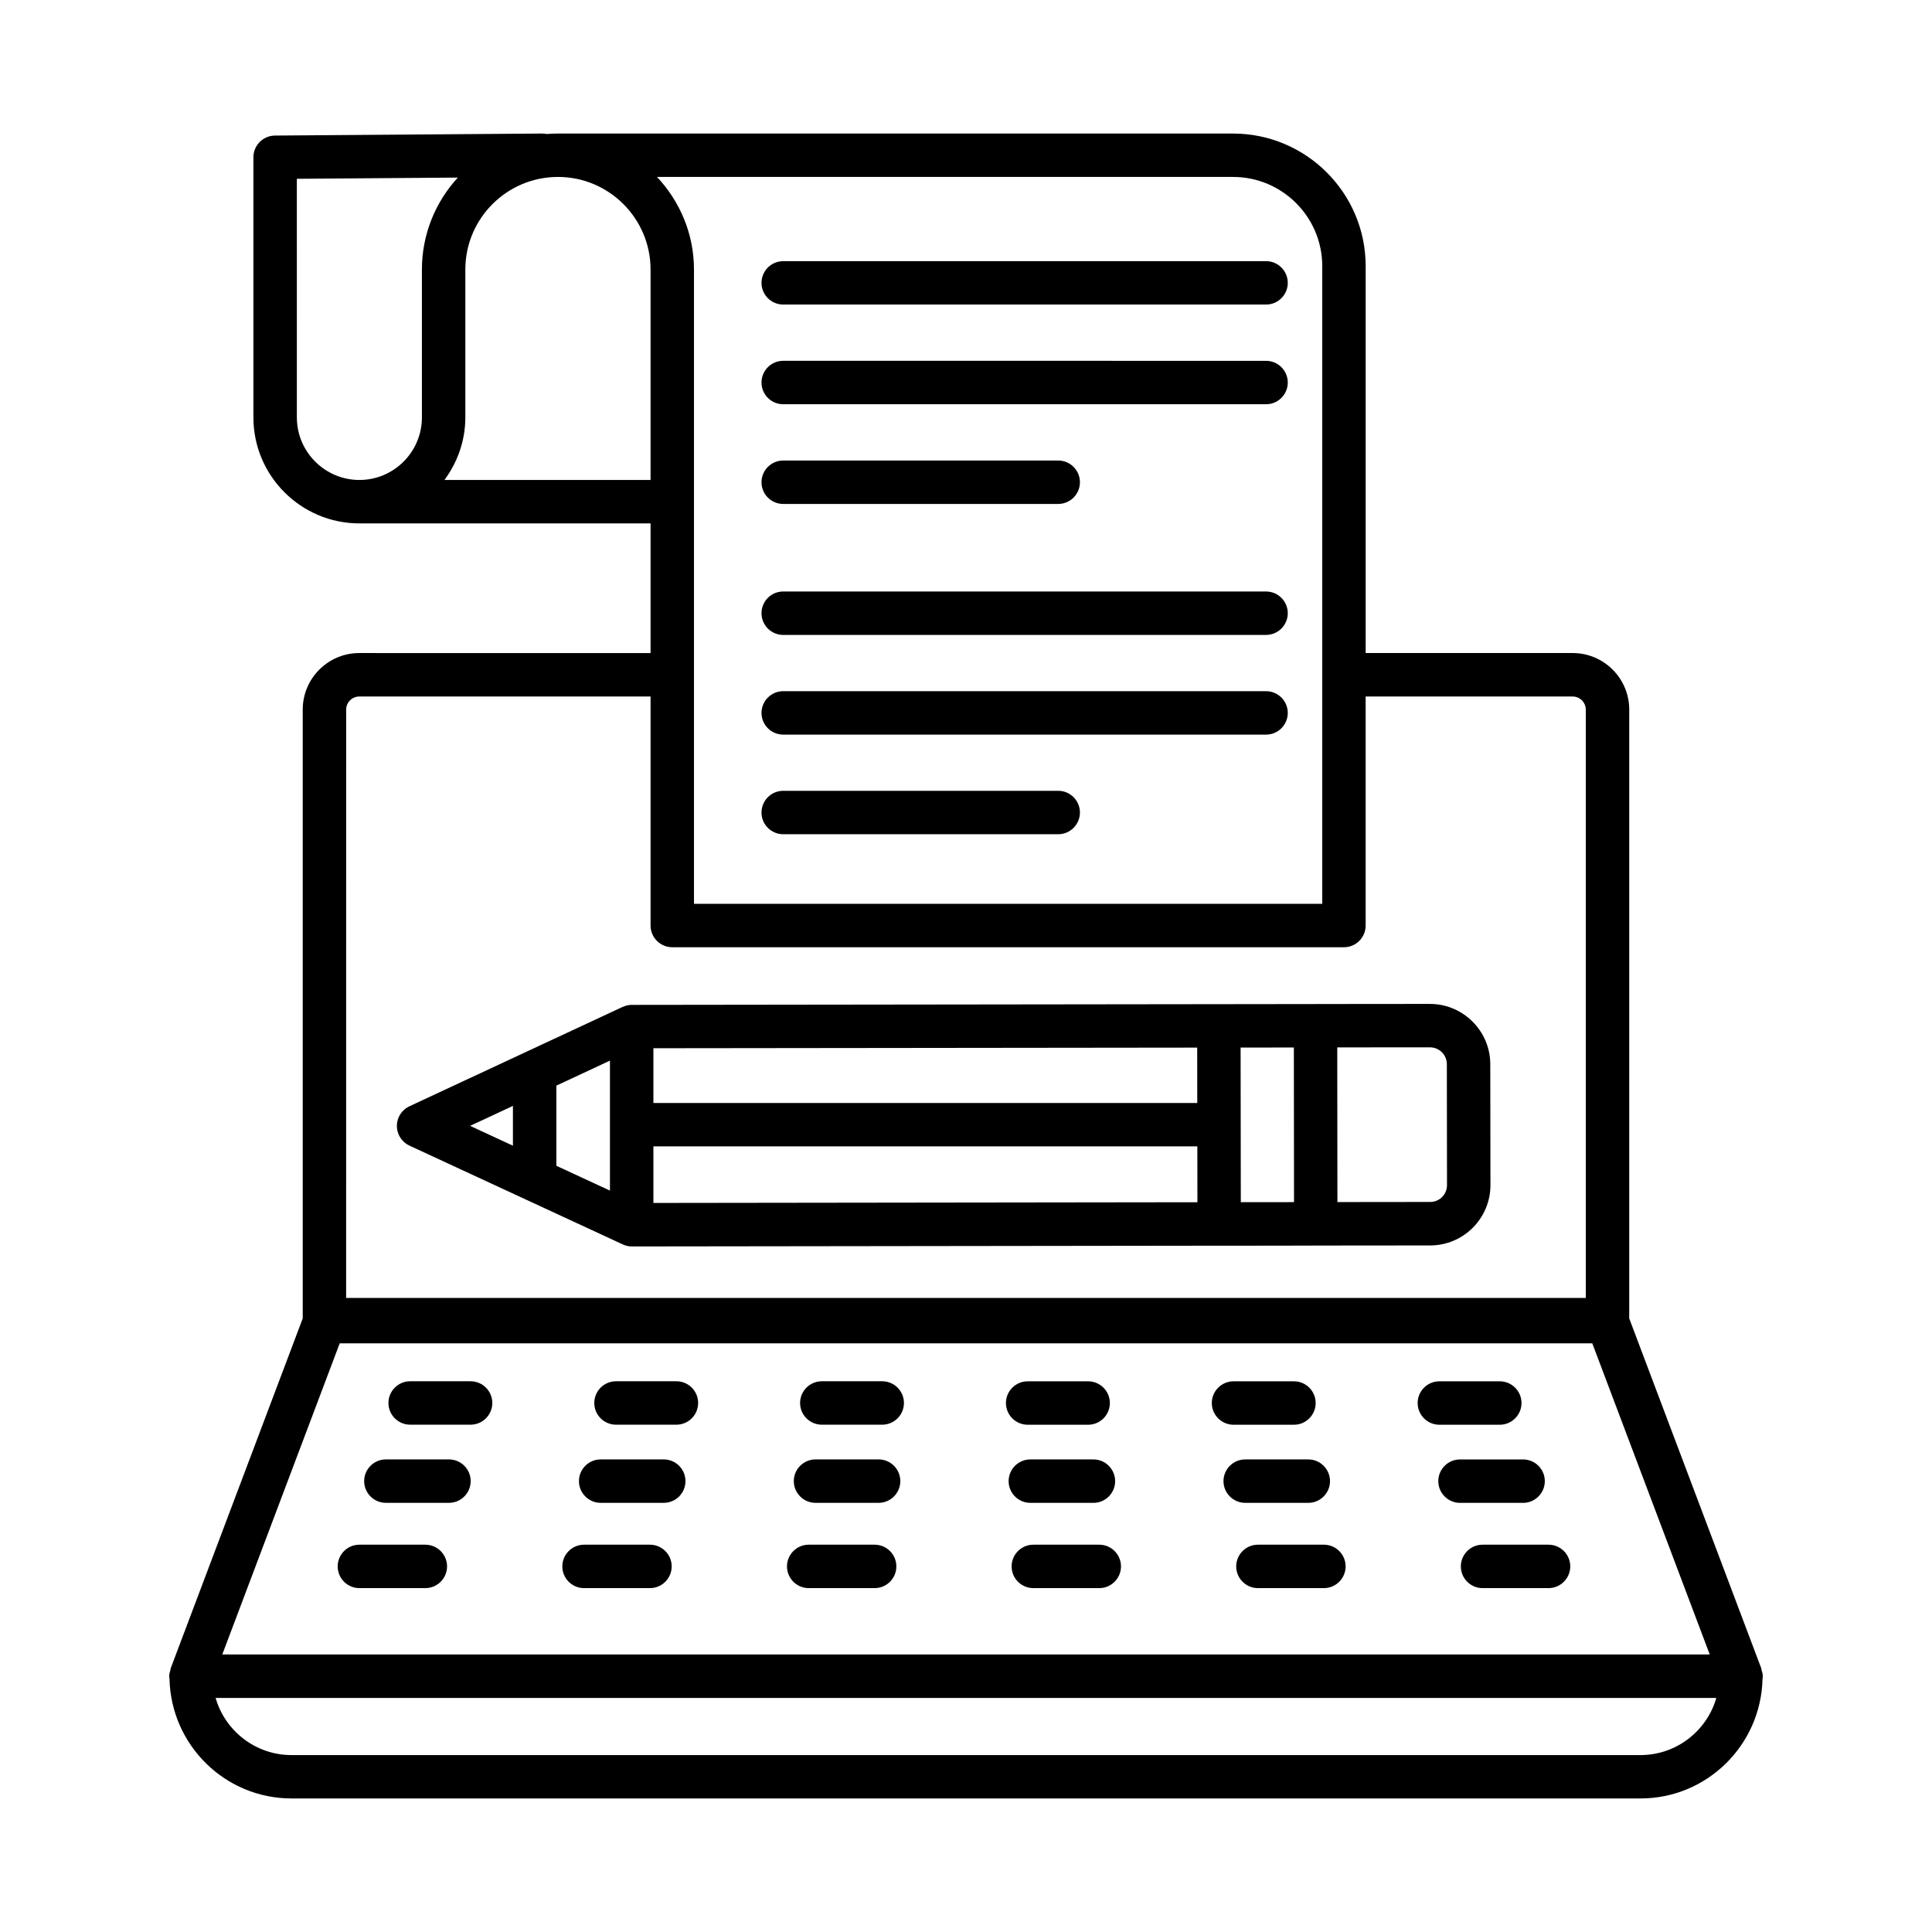
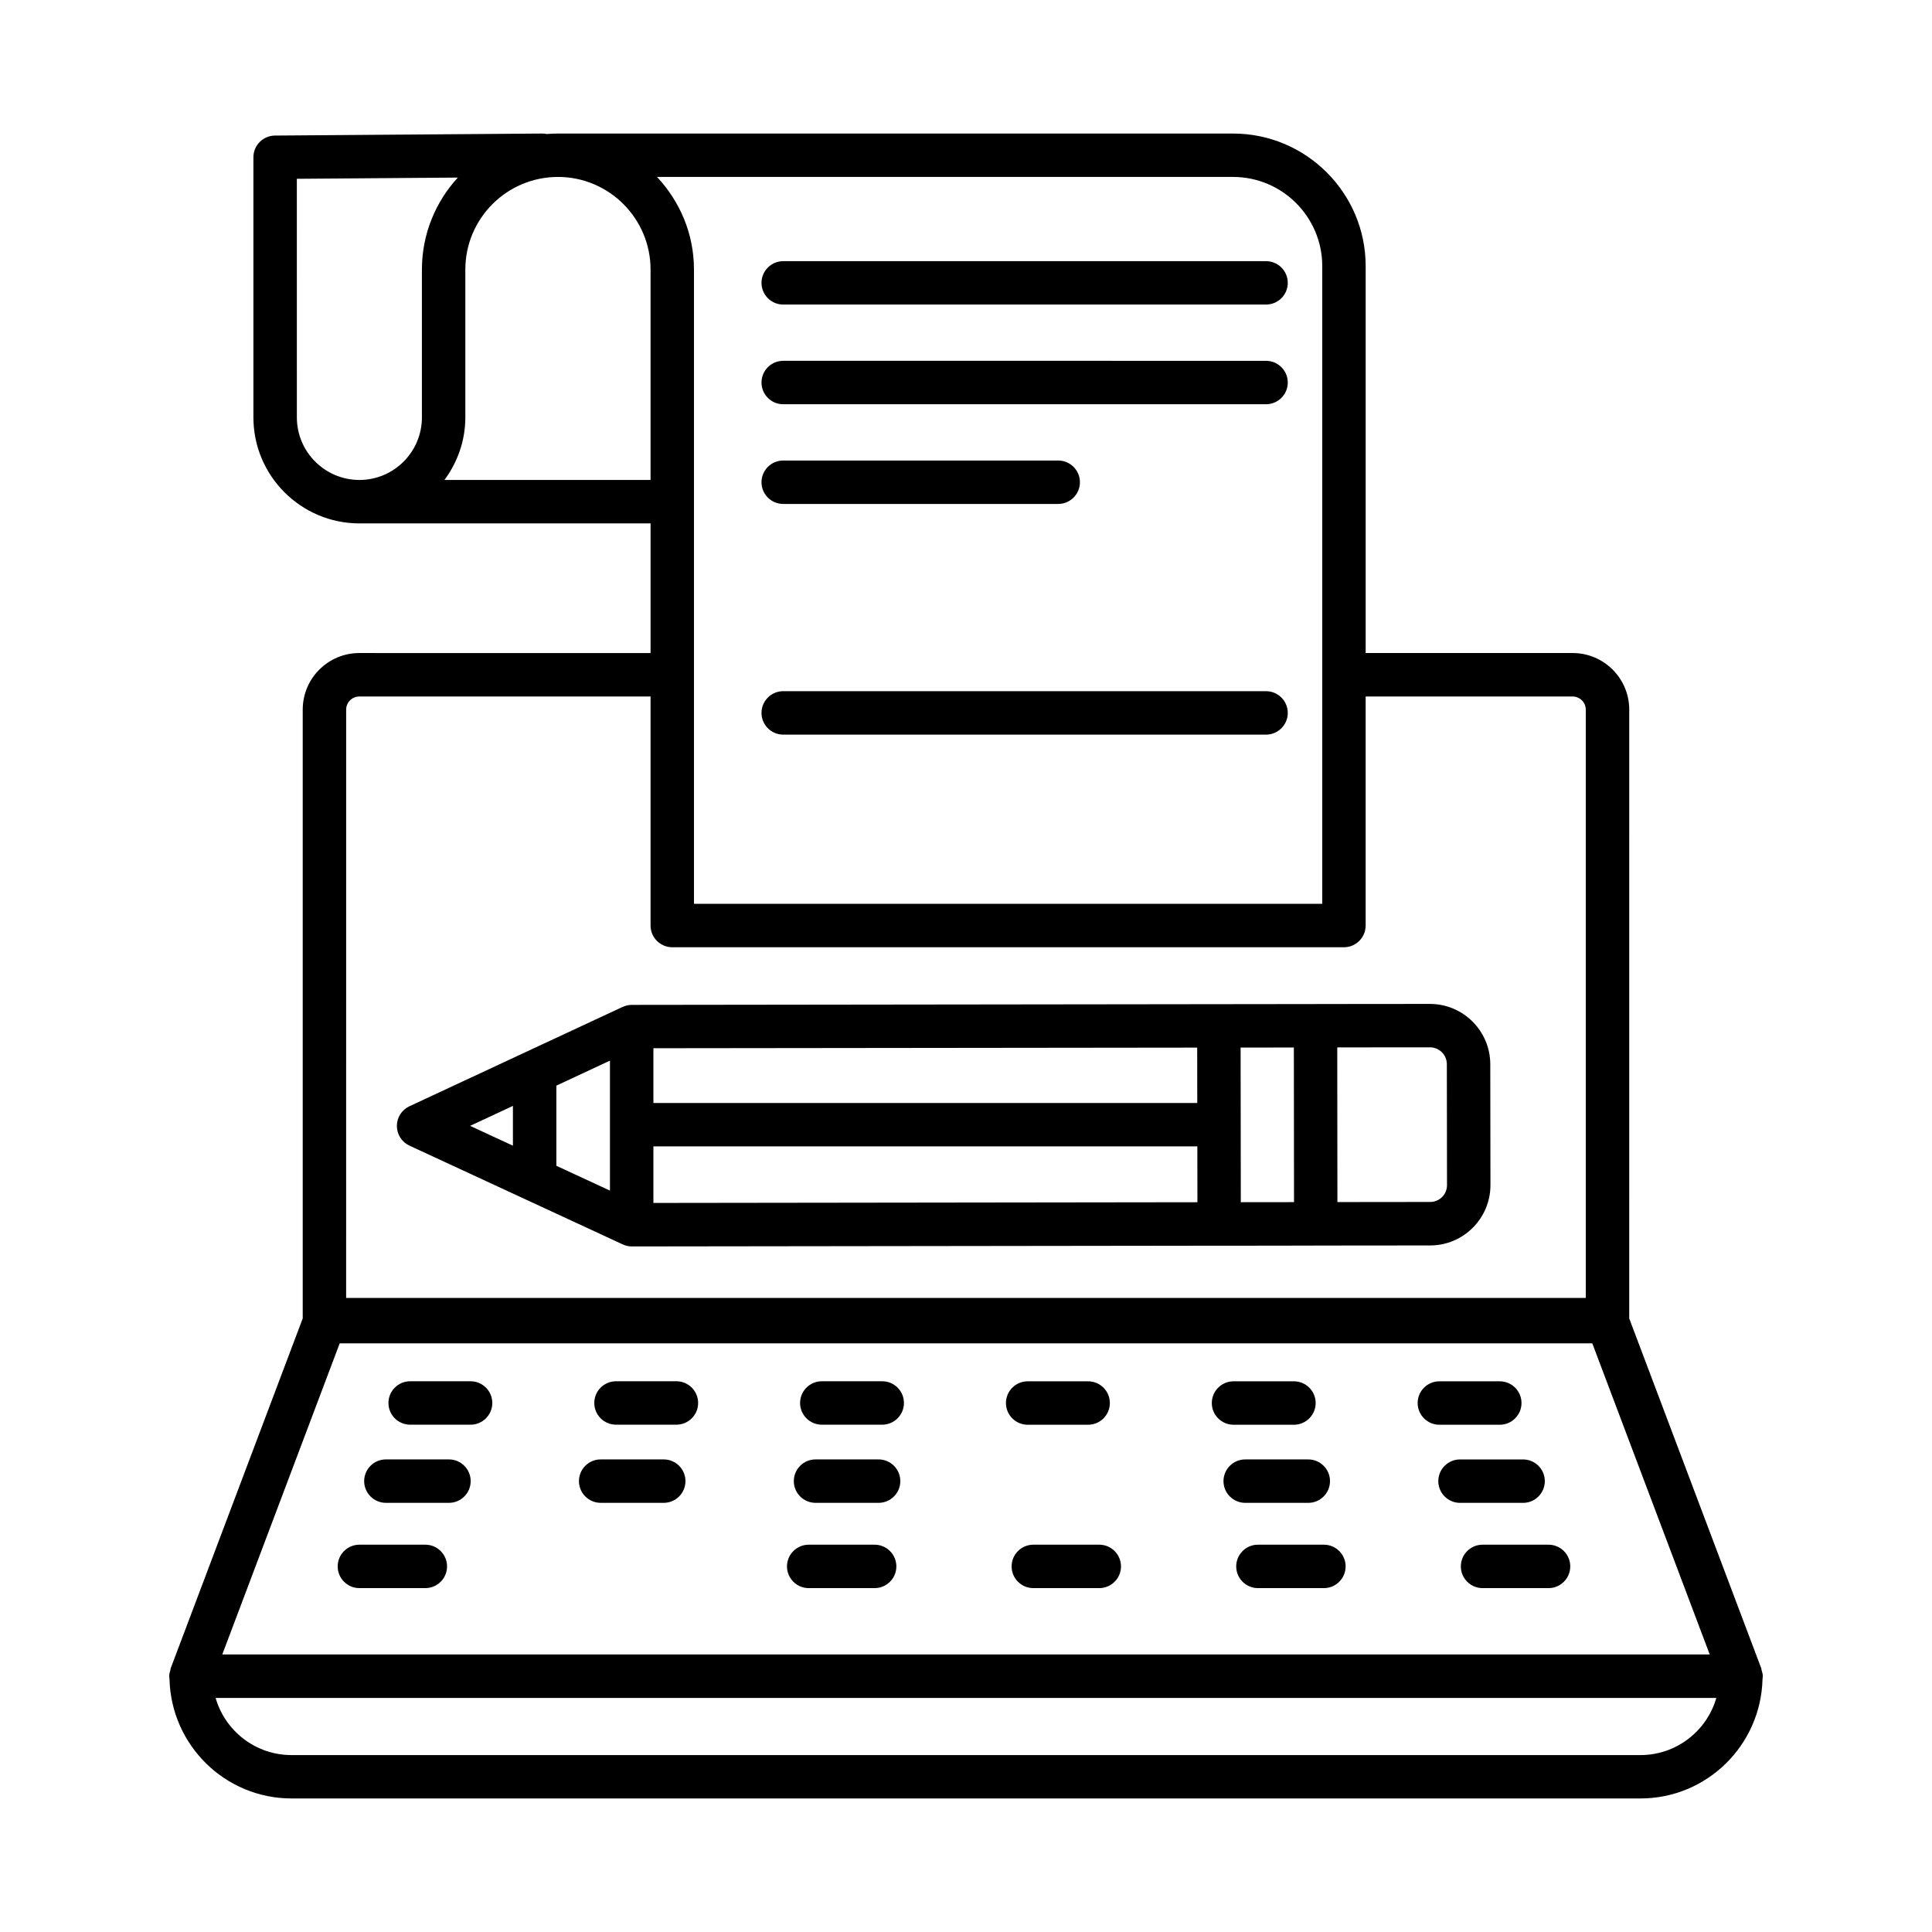
<svg xmlns="http://www.w3.org/2000/svg" fill="#000000" width="800px" height="800px" version="1.1" viewBox="144 144 512 512">
  <g>
    <path d="m610.82 586.57c-0.039-0.133 0-0.273-0.047-0.402l-0.07-0.188c-0.004-0.008-0.008-0.016-0.012-0.027l-34.93-92.559 0.004-161.34c0-8.27-6.723-14.992-14.992-14.992h-54.855v-102.53c0-19.379-15.777-35.141-35.148-35.141h-178.9c-1.023 0-2.019 0.043-3.019 0.125-0.406-0.086-0.703-0.133-1.25-0.125l-70.73 0.535c-3.16 0.02-5.715 2.59-5.715 5.75v68.941c0 15.48 12.605 28.09 28.09 28.09h77.16v34.363l-77.188-0.008c-8.27 0-14.992 6.723-14.992 14.992v161.34l-34.93 92.562c-0.004 0.008-0.004 0.012-0.008 0.016l-0.07 0.191c-0.051 0.133-0.008 0.273-0.051 0.41-0.16 0.527-0.328 1.051-0.328 1.625 0 0.207 0.059 0.395 0.062 0.602 0.008 0.059 0.008 0.113 0.02 0.172 0.422 17.504 14.73 31.637 32.332 31.637h357.5c17.605 0 31.91-14.133 32.332-31.637 0.008-0.059 0.012-0.113 0.02-0.172 0.004-0.203 0.062-0.395 0.062-0.602-0.008-0.578-0.18-1.105-0.34-1.633zm-140.05-395.68c13.039 0 23.641 10.605 23.641 23.645v168.98h-166.5v-168.09c0-9.504-3.769-18.098-9.801-24.543zm-214.96 63.727c0 9.137-7.426 16.578-16.562 16.578s-16.578-7.441-16.578-16.578l-0.004-63.234 42.66-0.324c-5.894 6.422-9.516 14.984-9.516 24.375zm5.977 16.578c3.434-4.66 5.531-10.359 5.531-16.578v-39.184c0-13.531 11.004-24.543 24.551-24.543 13.531 0 24.535 11.012 24.535 24.543v55.762zm-26.051 60.867c0-1.922 1.559-3.481 3.481-3.481h77.188v60.695c0 3.172 2.582 5.754 5.754 5.754h178c3.172 0 5.754-2.582 5.754-5.754v-60.695h54.855c1.922 0 3.481 1.559 3.481 3.481v155.91l-328.52-0.004zm-1.711 167.94h331.95l31.121 82.453h-394.19zm344.72 109.11h-357.5c-9.531 0-17.602-6.414-20.102-15.145h397.7c-2.496 8.727-10.566 15.145-20.098 15.145z" />
    <path d="m268.71 510.05h-16.016c-3.172 0-5.754 2.582-5.754 5.754s2.582 5.754 5.754 5.754h16.016c3.172 0 5.754-2.582 5.754-5.754s-2.582-5.754-5.754-5.754z" />
    <path d="m323.26 510.05h-16.016c-3.172 0-5.754 2.582-5.754 5.754s2.582 5.754 5.754 5.754h16.016c3.172 0 5.754-2.582 5.754-5.754s-2.582-5.754-5.754-5.754z" />
    <path d="m377.8 510.05h-16.016c-3.172 0-5.754 2.582-5.754 5.754s2.582 5.754 5.754 5.754h16.016c3.172 0 5.754-2.582 5.754-5.754 0.004-3.172-2.578-5.754-5.754-5.754z" />
    <path d="m416.34 521.57h16.031c3.172 0 5.754-2.582 5.754-5.754s-2.582-5.754-5.754-5.754h-16.031c-3.172 0-5.754 2.582-5.754 5.754s2.582 5.754 5.754 5.754z" />
    <path d="m486.91 521.57c3.172 0 5.754-2.582 5.754-5.754s-2.582-5.754-5.754-5.754h-16.016c-3.172 0-5.754 2.582-5.754 5.754s2.582 5.754 5.754 5.754z" />
    <path d="m541.46 521.57c3.172 0 5.754-2.582 5.754-5.754s-2.582-5.754-5.754-5.754h-16.016c-3.172 0-5.754 2.582-5.754 5.754s2.582 5.754 5.754 5.754z" />
    <path d="m262.98 530.76h-16.719c-3.172 0-5.754 2.582-5.754 5.754s2.582 5.754 5.754 5.754h16.719c3.172 0 5.754-2.582 5.754-5.754s-2.582-5.754-5.754-5.754z" />
    <path d="m319.9 530.76h-16.719c-3.172 0-5.754 2.582-5.754 5.754s2.582 5.754 5.754 5.754h16.719c3.172 0 5.754-2.582 5.754-5.754 0.004-3.172-2.582-5.754-5.754-5.754z" />
    <path d="m376.84 530.76h-16.719c-3.172 0-5.754 2.582-5.754 5.754s2.582 5.754 5.754 5.754h16.719c3.172 0 5.754-2.582 5.754-5.754 0.004-3.172-2.582-5.754-5.754-5.754z" />
-     <path d="m417.05 542.27h16.719c3.172 0 5.754-2.582 5.754-5.754s-2.582-5.754-5.754-5.754h-16.719c-3.172 0-5.754 2.582-5.754 5.754-0.004 3.172 2.578 5.754 5.754 5.754z" />
    <path d="m490.71 542.27c3.172 0 5.754-2.582 5.754-5.754s-2.582-5.754-5.754-5.754h-16.719c-3.172 0-5.754 2.582-5.754 5.754s2.582 5.754 5.754 5.754z" />
    <path d="m553.39 536.52c0-3.172-2.582-5.754-5.754-5.754h-16.719c-3.172 0-5.754 2.582-5.754 5.754s2.582 5.754 5.754 5.754h16.719c3.172 0 5.754-2.582 5.754-5.754z" />
    <path d="m256.72 553.36h-17.477c-3.172 0-5.754 2.582-5.754 5.754s2.582 5.754 5.754 5.754h17.477c3.172 0 5.754-2.582 5.754-5.754s-2.582-5.754-5.754-5.754z" />
-     <path d="m316.25 553.36h-17.477c-3.172 0-5.754 2.582-5.754 5.754s2.582 5.754 5.754 5.754h17.477c3.172 0 5.754-2.582 5.754-5.754s-2.582-5.754-5.754-5.754z" />
    <path d="m375.79 553.36h-17.477c-3.172 0-5.754 2.582-5.754 5.754s2.582 5.754 5.754 5.754h17.477c3.172 0 5.754-2.582 5.754-5.754s-2.582-5.754-5.754-5.754z" />
    <path d="m435.32 553.36h-17.477c-3.172 0-5.754 2.582-5.754 5.754s2.582 5.754 5.754 5.754h17.477c3.172 0 5.754-2.582 5.754-5.754s-2.582-5.754-5.754-5.754z" />
    <path d="m494.85 553.36h-17.488c-3.172 0-5.754 2.582-5.754 5.754s2.582 5.754 5.754 5.754h17.488c3.172 0 5.754-2.582 5.754-5.754s-2.582-5.754-5.754-5.754z" />
    <path d="m554.38 553.36h-17.488c-3.172 0-5.754 2.582-5.754 5.754s2.582 5.754 5.754 5.754h17.488c3.172 0 5.754-2.582 5.754-5.754 0.004-3.172-2.578-5.754-5.754-5.754z" />
    <path d="m522.95 410.05-30.32 0.027c-0.012 0-0.02 0.008-0.031 0.008l-6.578 0.008h-0.016-0.742l-173.86 0.211c-0.844 0-1.629 0.203-2.352 0.531-0.023 0.012-0.051 0.008-0.078 0.02l-56.473 26.32c-2.035 0.941-3.328 2.977-3.328 5.223 0.016 2.231 1.305 4.269 3.34 5.207l56.504 26.164c0.73 0.336 1.523 0.551 2.379 0.551 0.012 0 0.023-0.008 0.035-0.008s0.023 0.008 0.035 0.008h0.016l155.59-0.199c0.004 0 0.008 0.004 0.012 0.004l19.008-0.016c0.023 0 0.043-0.012 0.062-0.012l11.742-0.016c0.008 0 0.016-0.004 0.023-0.004l25.102-0.023c8.801 0 15.961-7.172 15.961-15.988l-0.043-32.062c-0.02-8.793-7.195-15.953-15.98-15.953zm-243.02 37.57-11.355-5.254 11.355-5.293zm25.715 11.902-14.203-6.574v-21.246l14.203-6.621zm11.512-37.727 144.11-0.164 0.02 14.668h-144.13zm0 41v-14.988h144.15l0.02 14.801zm155.67-0.199-0.027-20.473c0-0.023 0.016-0.043 0.016-0.07 0-0.023-0.016-0.047-0.016-0.07l-0.027-20.367 5.32-0.004 7.945-0.008h0.004 0.844l0.043 40.977zm50.195-0.062-24.594 0.027-0.043-40.988 24.566-0.016c2.473 0 4.477 1.992 4.477 4.465l0.043 32.047c0 2.473-1.992 4.465-4.449 4.465z" />
    <path d="m351.56 224.71h127.96c3.172 0 5.754-2.574 5.754-5.75 0-3.172-2.582-5.75-5.754-5.75l-127.96 0.004c-3.172 0-5.754 2.574-5.754 5.75-0.004 3.172 2.578 5.746 5.754 5.746z" />
    <path d="m351.56 251.13h127.96c3.172 0 5.754-2.582 5.754-5.754s-2.582-5.754-5.754-5.754l-127.96-0.004c-3.172 0-5.754 2.582-5.754 5.754-0.004 3.176 2.578 5.758 5.754 5.758z" />
    <path d="m351.56 277.55h72.879c3.172 0 5.754-2.582 5.754-5.754s-2.582-5.754-5.754-5.754h-72.879c-3.172 0-5.754 2.582-5.754 5.754-0.004 3.172 2.578 5.754 5.754 5.754z" />
-     <path d="m351.56 312.26h127.96c3.172 0 5.754-2.582 5.754-5.754 0-3.172-2.582-5.754-5.754-5.754l-127.96-0.004c-3.172 0-5.754 2.582-5.754 5.754-0.004 3.176 2.578 5.758 5.754 5.758z" />
    <path d="m351.56 338.68h127.96c3.172 0 5.754-2.582 5.754-5.754s-2.582-5.754-5.754-5.754l-127.96-0.004c-3.172 0-5.754 2.582-5.754 5.754-0.004 3.172 2.578 5.758 5.754 5.758z" />
-     <path d="m351.56 365.08h72.879c3.172 0 5.754-2.582 5.754-5.754s-2.582-5.754-5.754-5.754h-72.879c-3.172 0-5.754 2.582-5.754 5.754-0.004 3.172 2.578 5.754 5.754 5.754z" />
  </g>
</svg>